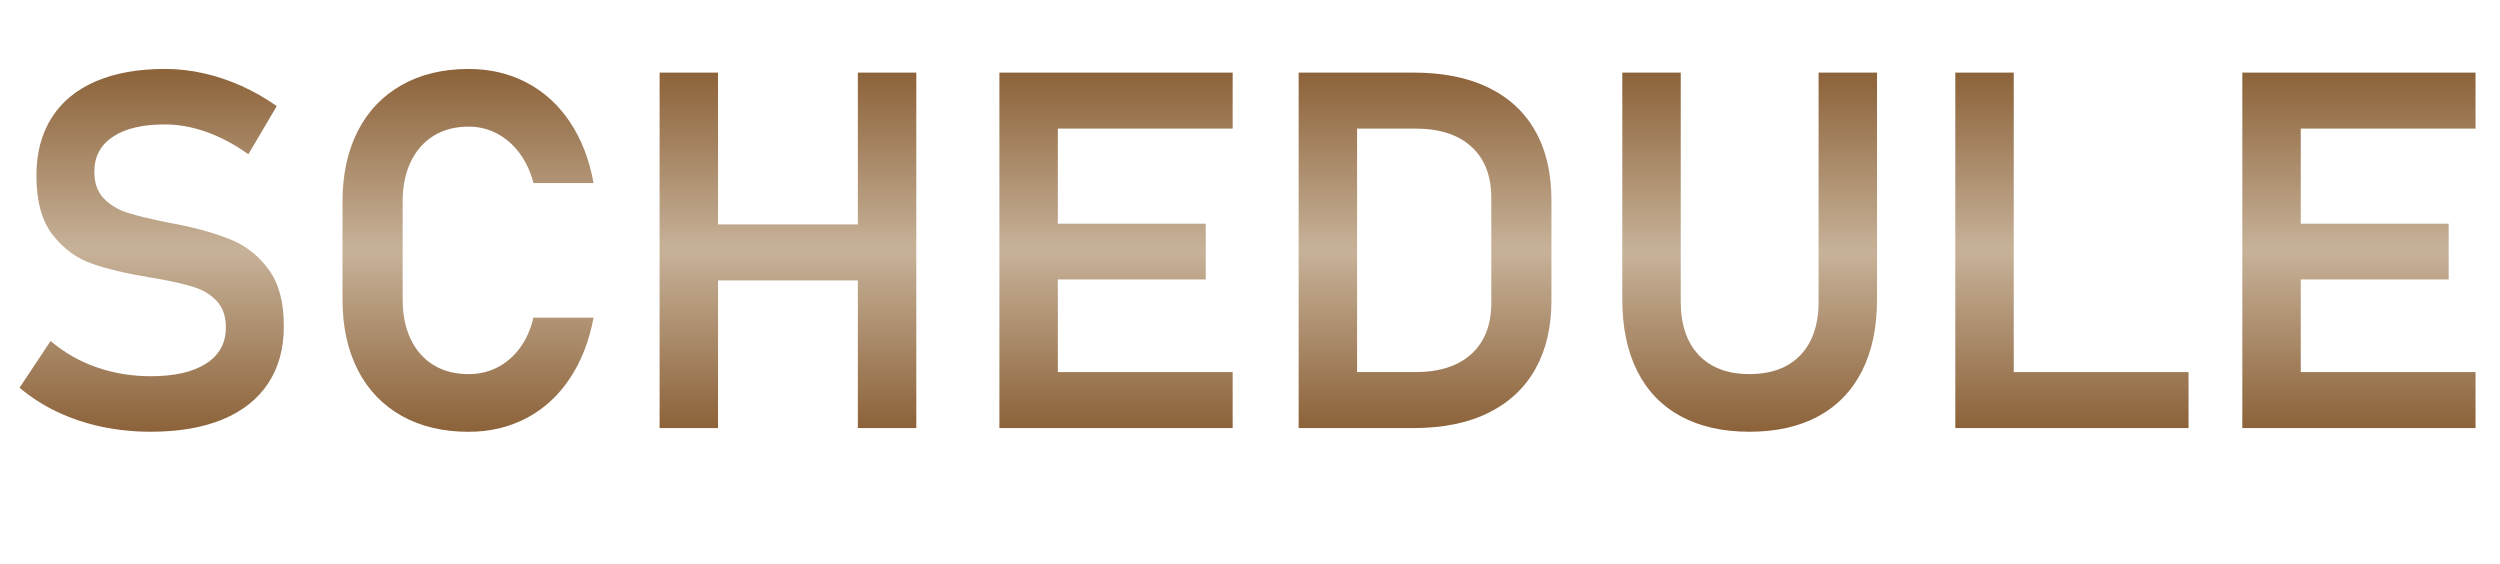
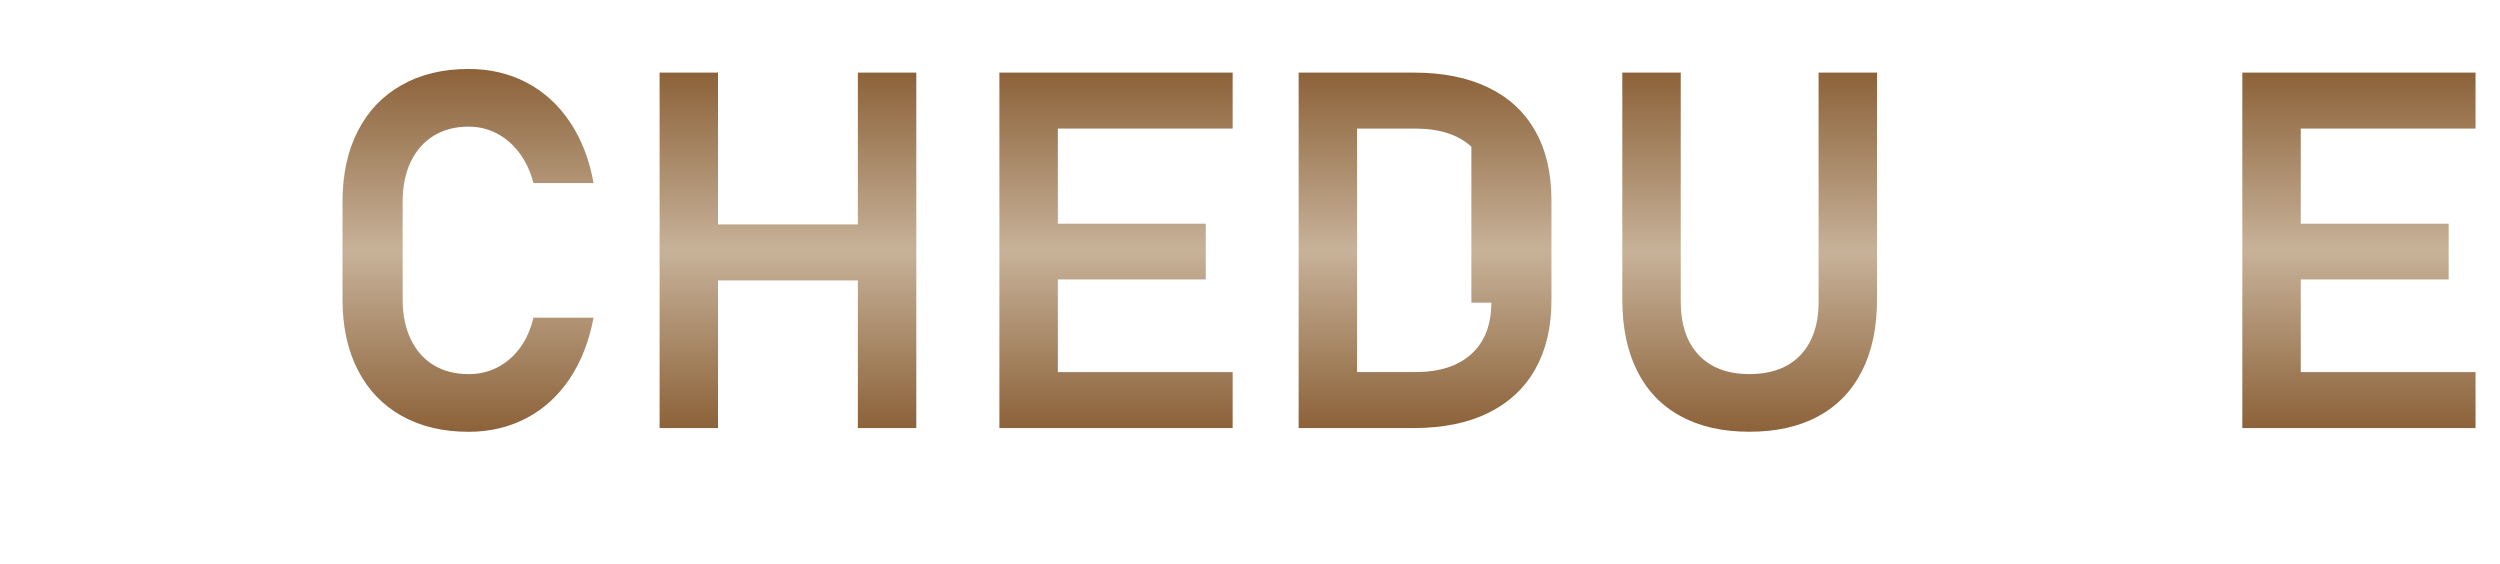
<svg xmlns="http://www.w3.org/2000/svg" version="1.1" x="0px" y="0px" viewBox="0 0 871.82 196.51" style="enable-background:new 0 0 871.82 196.51;" xml:space="preserve">
  <style type="text/css">
	.st0{fill:url(#SVGID_1_);stroke:#000000;stroke-miterlimit:10;}
	.st1{fill:url(#SVGID_00000059302348338537747660000008683139030332110007_);stroke:#000000;stroke-miterlimit:10;}
	.st2{fill:url(#SVGID_00000178172097810345957900000012798933867677978800_);stroke:#000000;stroke-miterlimit:10;}
	.st3{fill-rule:evenodd;clip-rule:evenodd;fill:#1A1A1A;}
	.st4{fill:#1A1A1A;}
	.st5{fill:#8C6239;}
	.st6{opacity:0.8;}
	.st7{fill:none;stroke:#A67C52;stroke-width:4;stroke-miterlimit:10;}
	.st8{fill:none;stroke:#A67C52;stroke-width:5;stroke-linecap:round;stroke-miterlimit:10;}
	.st9{fill:none;stroke:#A67C52;stroke-width:5;stroke-linecap:round;stroke-miterlimit:10;stroke-dasharray:7.984,14.971;}
	.st10{fill:none;stroke:#A67C52;stroke-width:5;stroke-linecap:round;stroke-miterlimit:10;stroke-dasharray:7.159,13.423;}
	.st11{fill:#A67C52;}
	.st12{fill:#FFFFFF;}
	.st13{fill:url(#SVGID_00000037678726995676744640000000262996584687004082_);}
	.st14{fill:url(#SVGID_00000054243945678267243270000016466406058977609872_);}
	.st15{fill:url(#SVGID_00000145031879750740700670000006612300469560212361_);}
	.st16{fill:url(#SVGID_00000125600883662116425860000013245313557587737748_);}
	.st17{fill:url(#SVGID_00000080193304515019033160000001781880992925059457_);}
	.st18{fill:url(#SVGID_00000043440948962641759580000011979149630771548074_);}
	.st19{fill:url(#SVGID_00000028282684090886532120000018288382062189119361_);}
	.st20{fill:url(#SVGID_00000063635427031597366270000005524856957001981341_);}
	.st21{fill:url(#SVGID_00000005983928536478217740000012221166560457831303_);}
	.st22{fill:url(#SVGID_00000155104338004027451440000001183042031506717627_);}
	.st23{fill:url(#SVGID_00000111903390530533149980000009149013763935878294_);}
	.st24{fill:url(#SVGID_00000037681203384237357010000010604352254223694986_);}
	.st25{fill:url(#SVGID_00000175281068068392965510000011157396875246489762_);}
	.st26{fill:url(#SVGID_00000050624639696942910640000016068103765806811013_);}
	.st27{fill:url(#SVGID_00000006679321495148491350000000674937283509954971_);}
	.st28{fill:url(#SVGID_00000144321203373146945190000006373710687120640433_);}
	.st29{fill:url(#SVGID_00000092418597951177978870000015529503090191506325_);}
	.st30{fill:url(#SVGID_00000043418014725060244920000016647141344608276398_);}
	.st31{fill:url(#SVGID_00000106142085132507307430000004489273648239963277_);}
	.st32{fill:url(#SVGID_00000142877395764672307380000018409573682257555130_);}
	.st33{fill:url(#SVGID_00000026153529218322722030000011601720249097476256_);}
	.st34{fill:url(#SVGID_00000065038115282315257260000013223375263618706571_);}
	.st35{fill:url(#SVGID_00000064331360109126854560000014766361423741193099_);}
</style>
  <g id="レイヤー_2">
</g>
  <g id="レイヤー_1">
    <g>
      <linearGradient id="SVGID_1_" gradientUnits="userSpaceOnUse" x1="52.901" y1="150.561" x2="52.901" y2="24.043">
        <stop offset="0" style="stop-color:#8C6239" />
        <stop offset="0.5" style="stop-color:#C7B299" />
        <stop offset="1" style="stop-color:#8C6239" />
      </linearGradient>
-       <path style="fill:url(#SVGID_1_);" d="M80.86,83.72c-5.15-2.16-11.55-4.01-19.23-5.54c-0.29-0.06-0.6-0.11-0.94-0.17    c-0.34-0.06-0.65-0.11-0.94-0.17c-0.23-0.06-0.44-0.1-0.64-0.13c-0.2-0.03-0.41-0.07-0.64-0.13c-5.97-1.19-10.61-2.32-13.94-3.37    c-3.33-1.05-6.1-2.71-8.31-4.99c-2.22-2.27-3.32-5.37-3.32-9.29v-0.08c0-5.23,2.14-9.28,6.44-12.15    c4.29-2.87,10.36-4.31,18.2-4.31c4.72,0,9.55,0.88,14.49,2.64c4.94,1.76,9.8,4.35,14.58,7.76L96.51,37    c-4.04-2.84-8.2-5.21-12.49-7.12c-4.29-1.9-8.67-3.35-13.13-4.35c-4.46-0.99-8.91-1.49-13.34-1.49c-9.44,0-17.51,1.45-24.21,4.35    c-6.71,2.9-11.82,7.13-15.35,12.7c-3.52,5.57-5.29,12.28-5.29,20.12v0.09c0,8.87,1.88,15.72,5.63,20.55    c3.75,4.83,8.3,8.18,13.64,10.06c5.34,1.88,12.16,3.5,20.46,4.86l1.53,0.26c0.17,0.06,0.34,0.09,0.51,0.09s0.34,0.03,0.51,0.08    c5.17,0.91,9.41,1.89,12.7,2.94c3.3,1.05,5.97,2.7,8.01,4.94c2.05,2.25,3.07,5.27,3.07,9.08v0.08c0,5.4-2.29,9.58-6.86,12.53    c-4.58,2.96-11.01,4.43-19.31,4.43c-6.65,0-12.95-1.04-18.88-3.11c-5.94-2.07-11.3-5.13-16.07-9.17L6.82,135.21    c3.98,3.35,8.37,6.17,13.17,8.44c4.8,2.27,9.95,3.99,15.43,5.16c5.48,1.16,11.21,1.75,17.18,1.75c9.77,0,18.13-1.44,25.06-4.31    c6.93-2.87,12.22-7.06,15.86-12.58c3.64-5.51,5.46-12.13,5.46-19.86v-0.17c0-8.24-1.73-14.75-5.2-19.52    C90.31,89.35,86.01,85.88,80.86,83.72z" />
      <linearGradient id="SVGID_00000002375167732131427420000001863659458672130238_" gradientUnits="userSpaceOnUse" x1="163.221" y1="150.561" x2="163.221" y2="24.043">
        <stop offset="0" style="stop-color:#8C6239" />
        <stop offset="0.5" style="stop-color:#C7B299" />
        <stop offset="1" style="stop-color:#8C6239" />
      </linearGradient>
      <path style="fill:url(#SVGID_00000002375167732131427420000001863659458672130238_);" d="M143.23,56.44    c1.88-3.92,4.53-6.95,7.97-9.08c3.44-2.13,7.52-3.2,12.23-3.2c3.52,0,6.81,0.8,9.85,2.39c3.04,1.59,5.67,3.88,7.89,6.86    c2.22,2.98,3.84,6.47,4.86,10.44H207c-1.48-8.18-4.22-15.27-8.23-21.27S189.74,32,183.68,28.82c-6.05-3.18-12.8-4.77-20.25-4.77    c-8.98,0-16.78,1.88-23.4,5.63c-6.62,3.75-11.71,9.09-15.26,16.03c-3.55,6.94-5.33,15.15-5.33,24.64v34.02    c0,9.49,1.78,17.71,5.33,24.64c3.55,6.94,8.64,12.26,15.26,15.99c6.62,3.72,14.42,5.58,23.4,5.58c7.39,0,14.11-1.59,20.16-4.77    c6.05-3.18,11.08-7.77,15.09-13.77c4.01-6,6.78-13.09,8.31-21.27h-20.97c-0.97,4.15-2.56,7.7-4.77,10.66    c-2.22,2.96-4.85,5.2-7.89,6.74c-3.04,1.54-6.35,2.3-9.93,2.3c-4.72,0-8.8-1.05-12.23-3.15c-3.44-2.1-6.1-5.12-7.97-9.04    c-1.88-3.92-2.81-8.55-2.81-13.9V70.34C140.42,64.99,141.35,60.36,143.23,56.44z" />
      <linearGradient id="SVGID_00000000910442113750876420000013152054758775867284_" gradientUnits="userSpaceOnUse" x1="274.778" y1="149.282" x2="274.778" y2="25.321">
        <stop offset="0" style="stop-color:#8C6239" />
        <stop offset="0.5" style="stop-color:#C7B299" />
        <stop offset="1" style="stop-color:#8C6239" />
      </linearGradient>
      <polygon style="fill:url(#SVGID_00000000910442113750876420000013152054758775867284_);" points="299.16,78.26 250.39,78.26     250.39,25.32 230.02,25.32 230.02,149.28 250.39,149.28 250.39,97.79 299.16,97.79 299.16,149.28 319.54,149.28 319.54,25.32     299.16,25.32   " />
      <linearGradient id="SVGID_00000075862892153001808640000014943094048038684089_" gradientUnits="userSpaceOnUse" x1="389.19" y1="149.282" x2="389.19" y2="25.321">
        <stop offset="0" style="stop-color:#8C6239" />
        <stop offset="0.5" style="stop-color:#C7B299" />
        <stop offset="1" style="stop-color:#8C6239" />
      </linearGradient>
      <polygon style="fill:url(#SVGID_00000075862892153001808640000014943094048038684089_);" points="356.96,25.32 348.52,25.32     348.52,149.28 356.96,149.28 368.9,149.28 429.86,149.28 429.86,129.76 368.9,129.76 368.9,97.45 420.48,97.45 420.48,78.01     368.9,78.01 368.9,44.84 429.86,44.84 429.86,25.32 368.9,25.32   " />
      <linearGradient id="SVGID_00000049911844510833490170000004091160313317761206_" gradientUnits="userSpaceOnUse" x1="496.953" y1="149.282" x2="496.953" y2="25.321">
        <stop offset="0" style="stop-color:#8C6239" />
        <stop offset="0.5" style="stop-color:#C7B299" />
        <stop offset="1" style="stop-color:#8C6239" />
      </linearGradient>
-       <path style="fill:url(#SVGID_00000049911844510833490170000004091160313317761206_);" d="M518.99,30.52    c-7.19-3.47-15.84-5.2-25.96-5.2h-19.78h-8.61h-11.77v123.96h11.77h8.61h19.69c10.29,0,19.03-1.79,26.22-5.37    c7.19-3.58,12.63-8.7,16.33-15.35c3.69-6.65,5.54-14.55,5.54-23.7V69.74c0-9.38-1.88-17.39-5.63-24.04S526.18,33.99,518.99,30.52z     M520.06,105.55c0,7.73-2.32,13.7-6.95,17.9c-4.63,4.21-11.16,6.31-19.57,6.31h-20.29V44.84h20.29c8.41,0,14.93,2.1,19.57,6.31    c4.63,4.21,6.95,10.17,6.95,17.9V105.55z" />
+       <path style="fill:url(#SVGID_00000049911844510833490170000004091160313317761206_);" d="M518.99,30.52    c-7.19-3.47-15.84-5.2-25.96-5.2h-19.78h-8.61h-11.77v123.96h11.77h8.61h19.69c10.29,0,19.03-1.79,26.22-5.37    c7.19-3.58,12.63-8.7,16.33-15.35c3.69-6.65,5.54-14.55,5.54-23.7V69.74c0-9.38-1.88-17.39-5.63-24.04S526.18,33.99,518.99,30.52z     M520.06,105.55c0,7.73-2.32,13.7-6.95,17.9c-4.63,4.21-11.16,6.31-19.57,6.31h-20.29V44.84h20.29c8.41,0,14.93,2.1,19.57,6.31    V105.55z" />
      <linearGradient id="SVGID_00000049193745085787092380000002509116729677787829_" gradientUnits="userSpaceOnUse" x1="610.172" y1="150.561" x2="610.172" y2="25.321">
        <stop offset="0" style="stop-color:#8C6239" />
        <stop offset="0.5" style="stop-color:#C7B299" />
        <stop offset="1" style="stop-color:#8C6239" />
      </linearGradient>
      <path style="fill:url(#SVGID_00000049193745085787092380000002509116729677787829_);" d="M634.21,105.04    c0,8.07-2.1,14.32-6.31,18.76c-4.21,4.43-10.15,6.65-17.82,6.65c-7.62,0-13.51-2.22-17.69-6.65s-6.27-10.68-6.27-18.76V25.32    h-20.38v79.12c0,9.72,1.73,18.03,5.2,24.94c3.47,6.91,8.53,12.16,15.17,15.77c6.65,3.61,14.63,5.41,23.96,5.41    c9.38,0,17.39-1.8,24.04-5.41c6.65-3.61,11.72-8.87,15.22-15.77c3.5-6.91,5.24-15.22,5.24-24.94V25.32h-20.38V105.04z" />
      <linearGradient id="SVGID_00000082340049414509836660000003954453164081948036_" gradientUnits="userSpaceOnUse" x1="722.538" y1="149.282" x2="722.538" y2="25.321">
        <stop offset="0" style="stop-color:#8C6239" />
        <stop offset="0.5" style="stop-color:#C7B299" />
        <stop offset="1" style="stop-color:#8C6239" />
      </linearGradient>
-       <polygon style="fill:url(#SVGID_00000082340049414509836660000003954453164081948036_);" points="702.25,25.32 681.87,25.32     681.87,149.28 691.42,149.28 702.25,149.28 763.21,149.28 763.21,129.76 702.25,129.76   " />
      <linearGradient id="SVGID_00000153697731740532519100000012114879090639575954_" gradientUnits="userSpaceOnUse" x1="822.628" y1="149.282" x2="822.628" y2="25.321">
        <stop offset="0" style="stop-color:#8C6239" />
        <stop offset="0.5" style="stop-color:#C7B299" />
        <stop offset="1" style="stop-color:#8C6239" />
      </linearGradient>
      <polygon style="fill:url(#SVGID_00000153697731740532519100000012114879090639575954_);" points="863.29,44.84 863.29,25.32     802.34,25.32 790.4,25.32 781.96,25.32 781.96,149.28 790.4,149.28 802.34,149.28 863.29,149.28 863.29,129.76 802.34,129.76     802.34,97.45 853.92,97.45 853.92,78.01 802.34,78.01 802.34,44.84   " />
    </g>
  </g>
  <g id="レイヤー_3">
</g>
</svg>